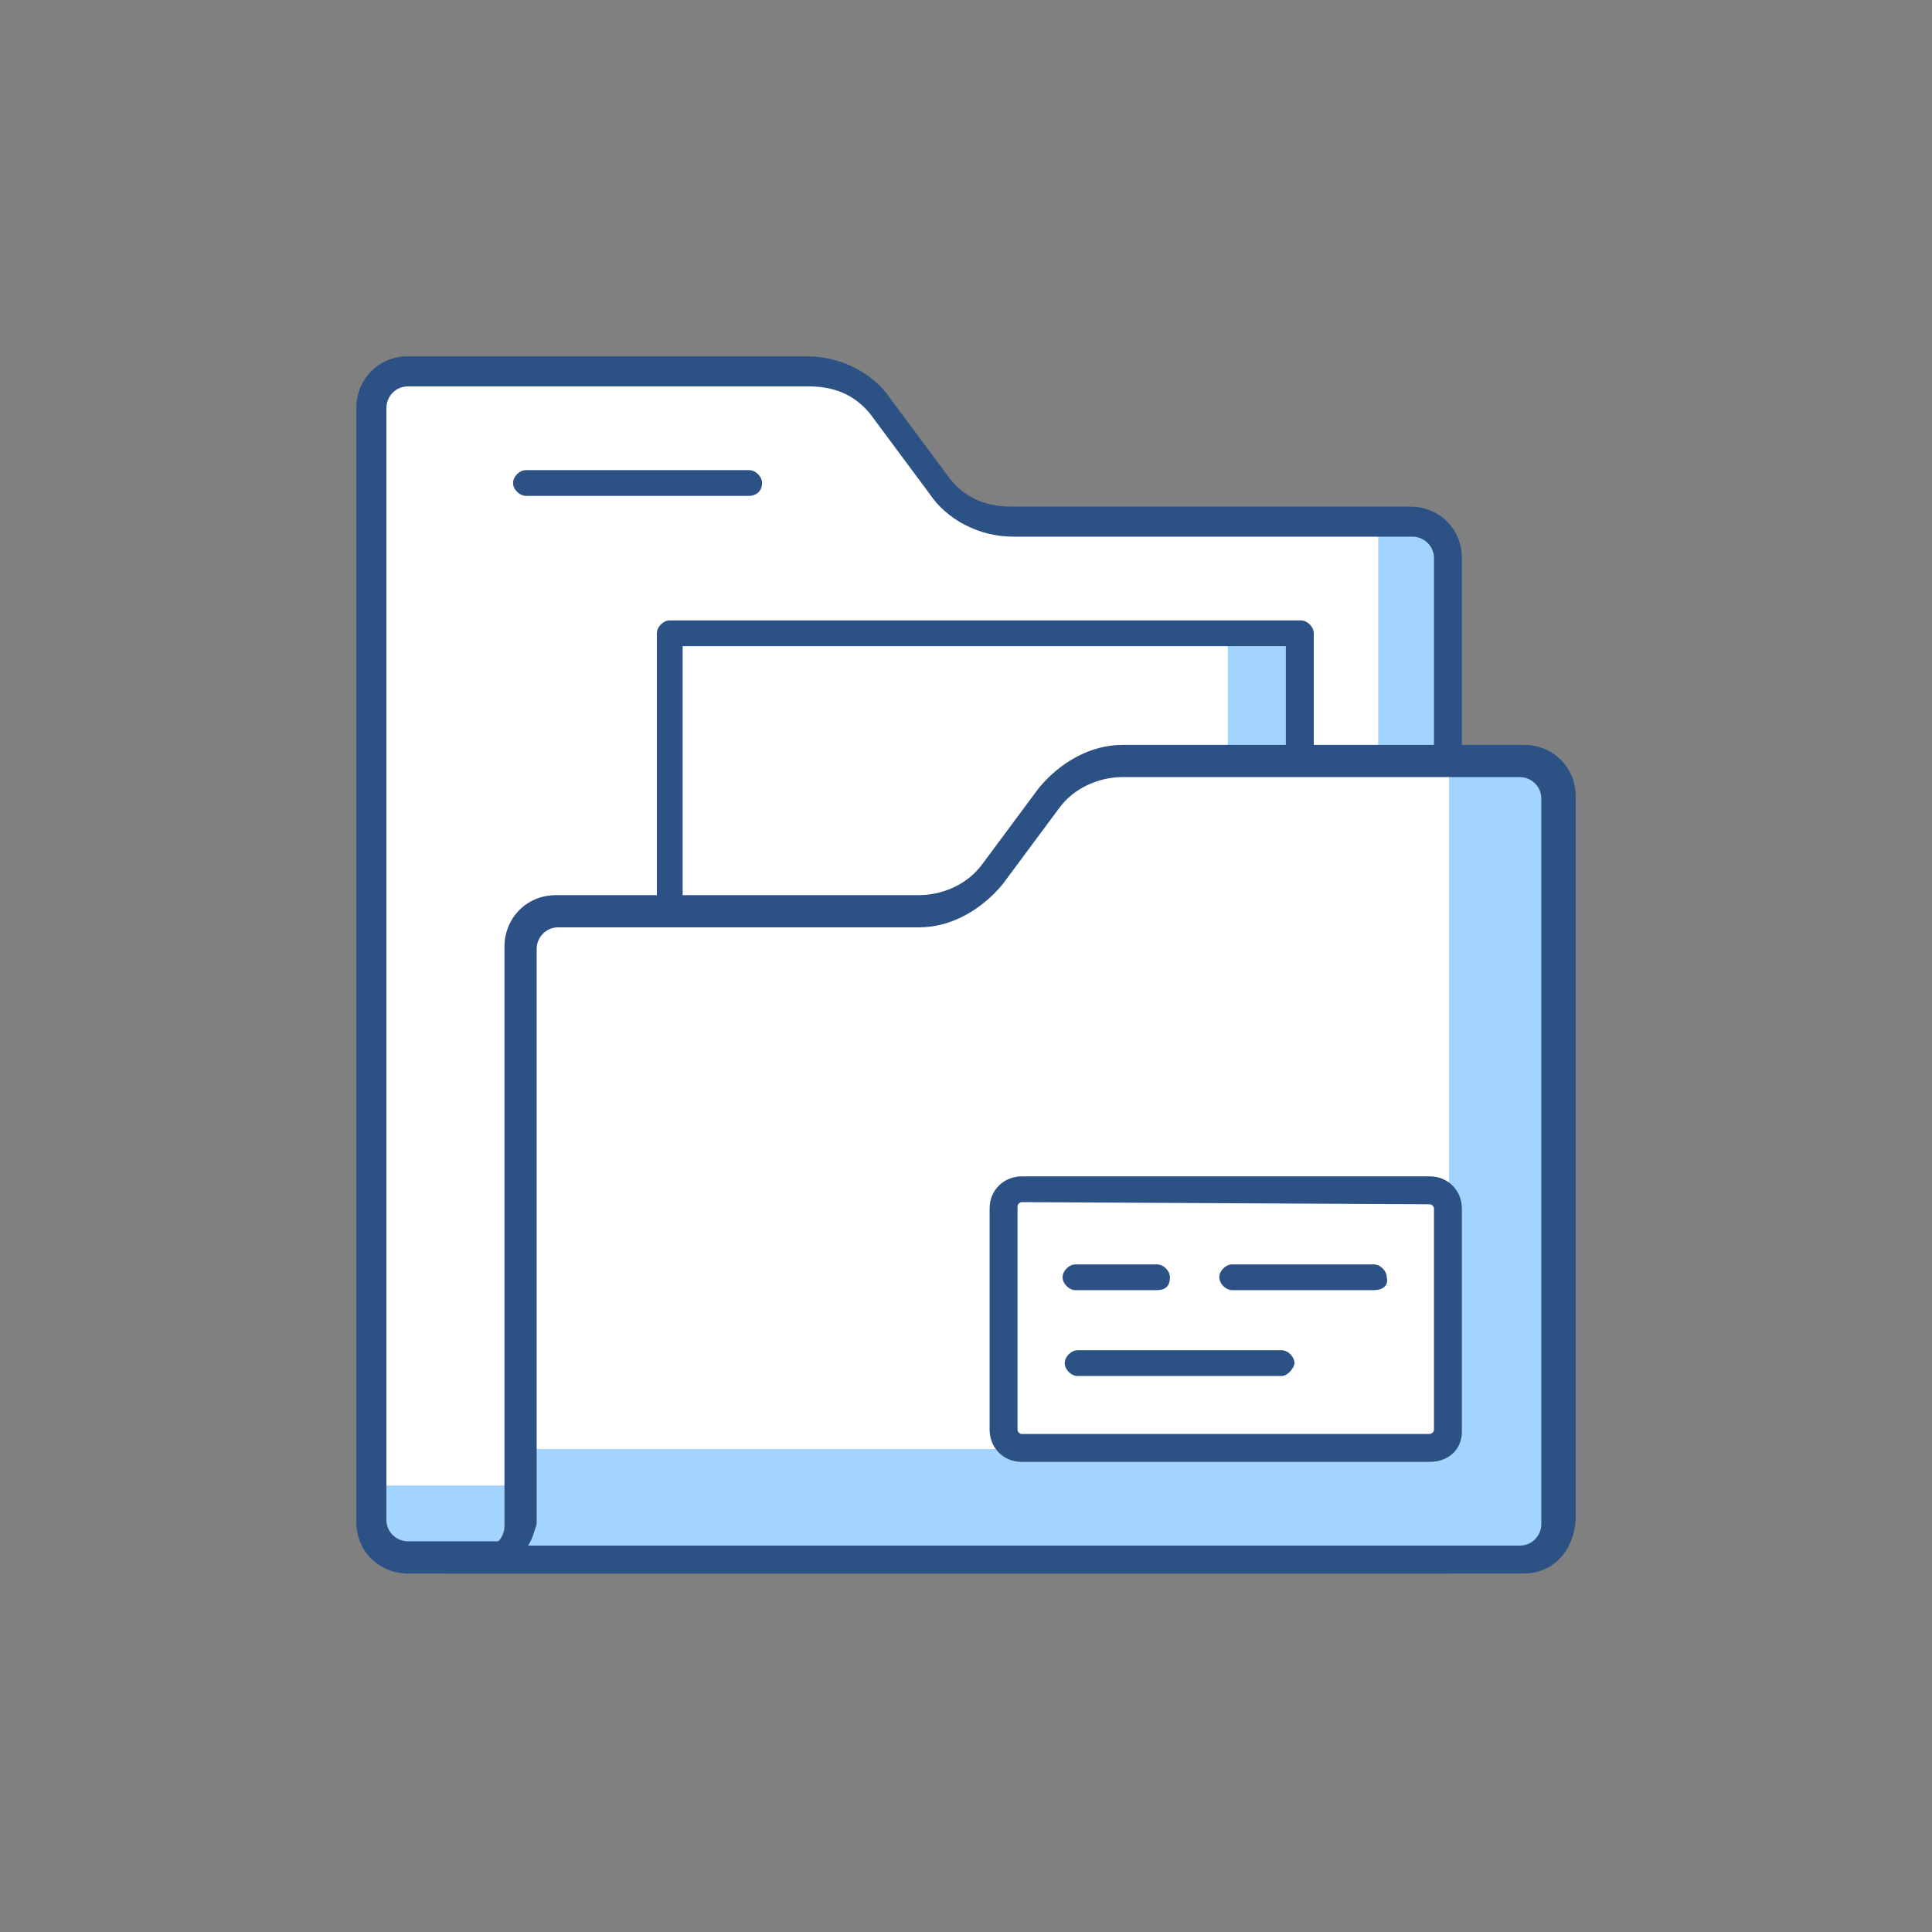
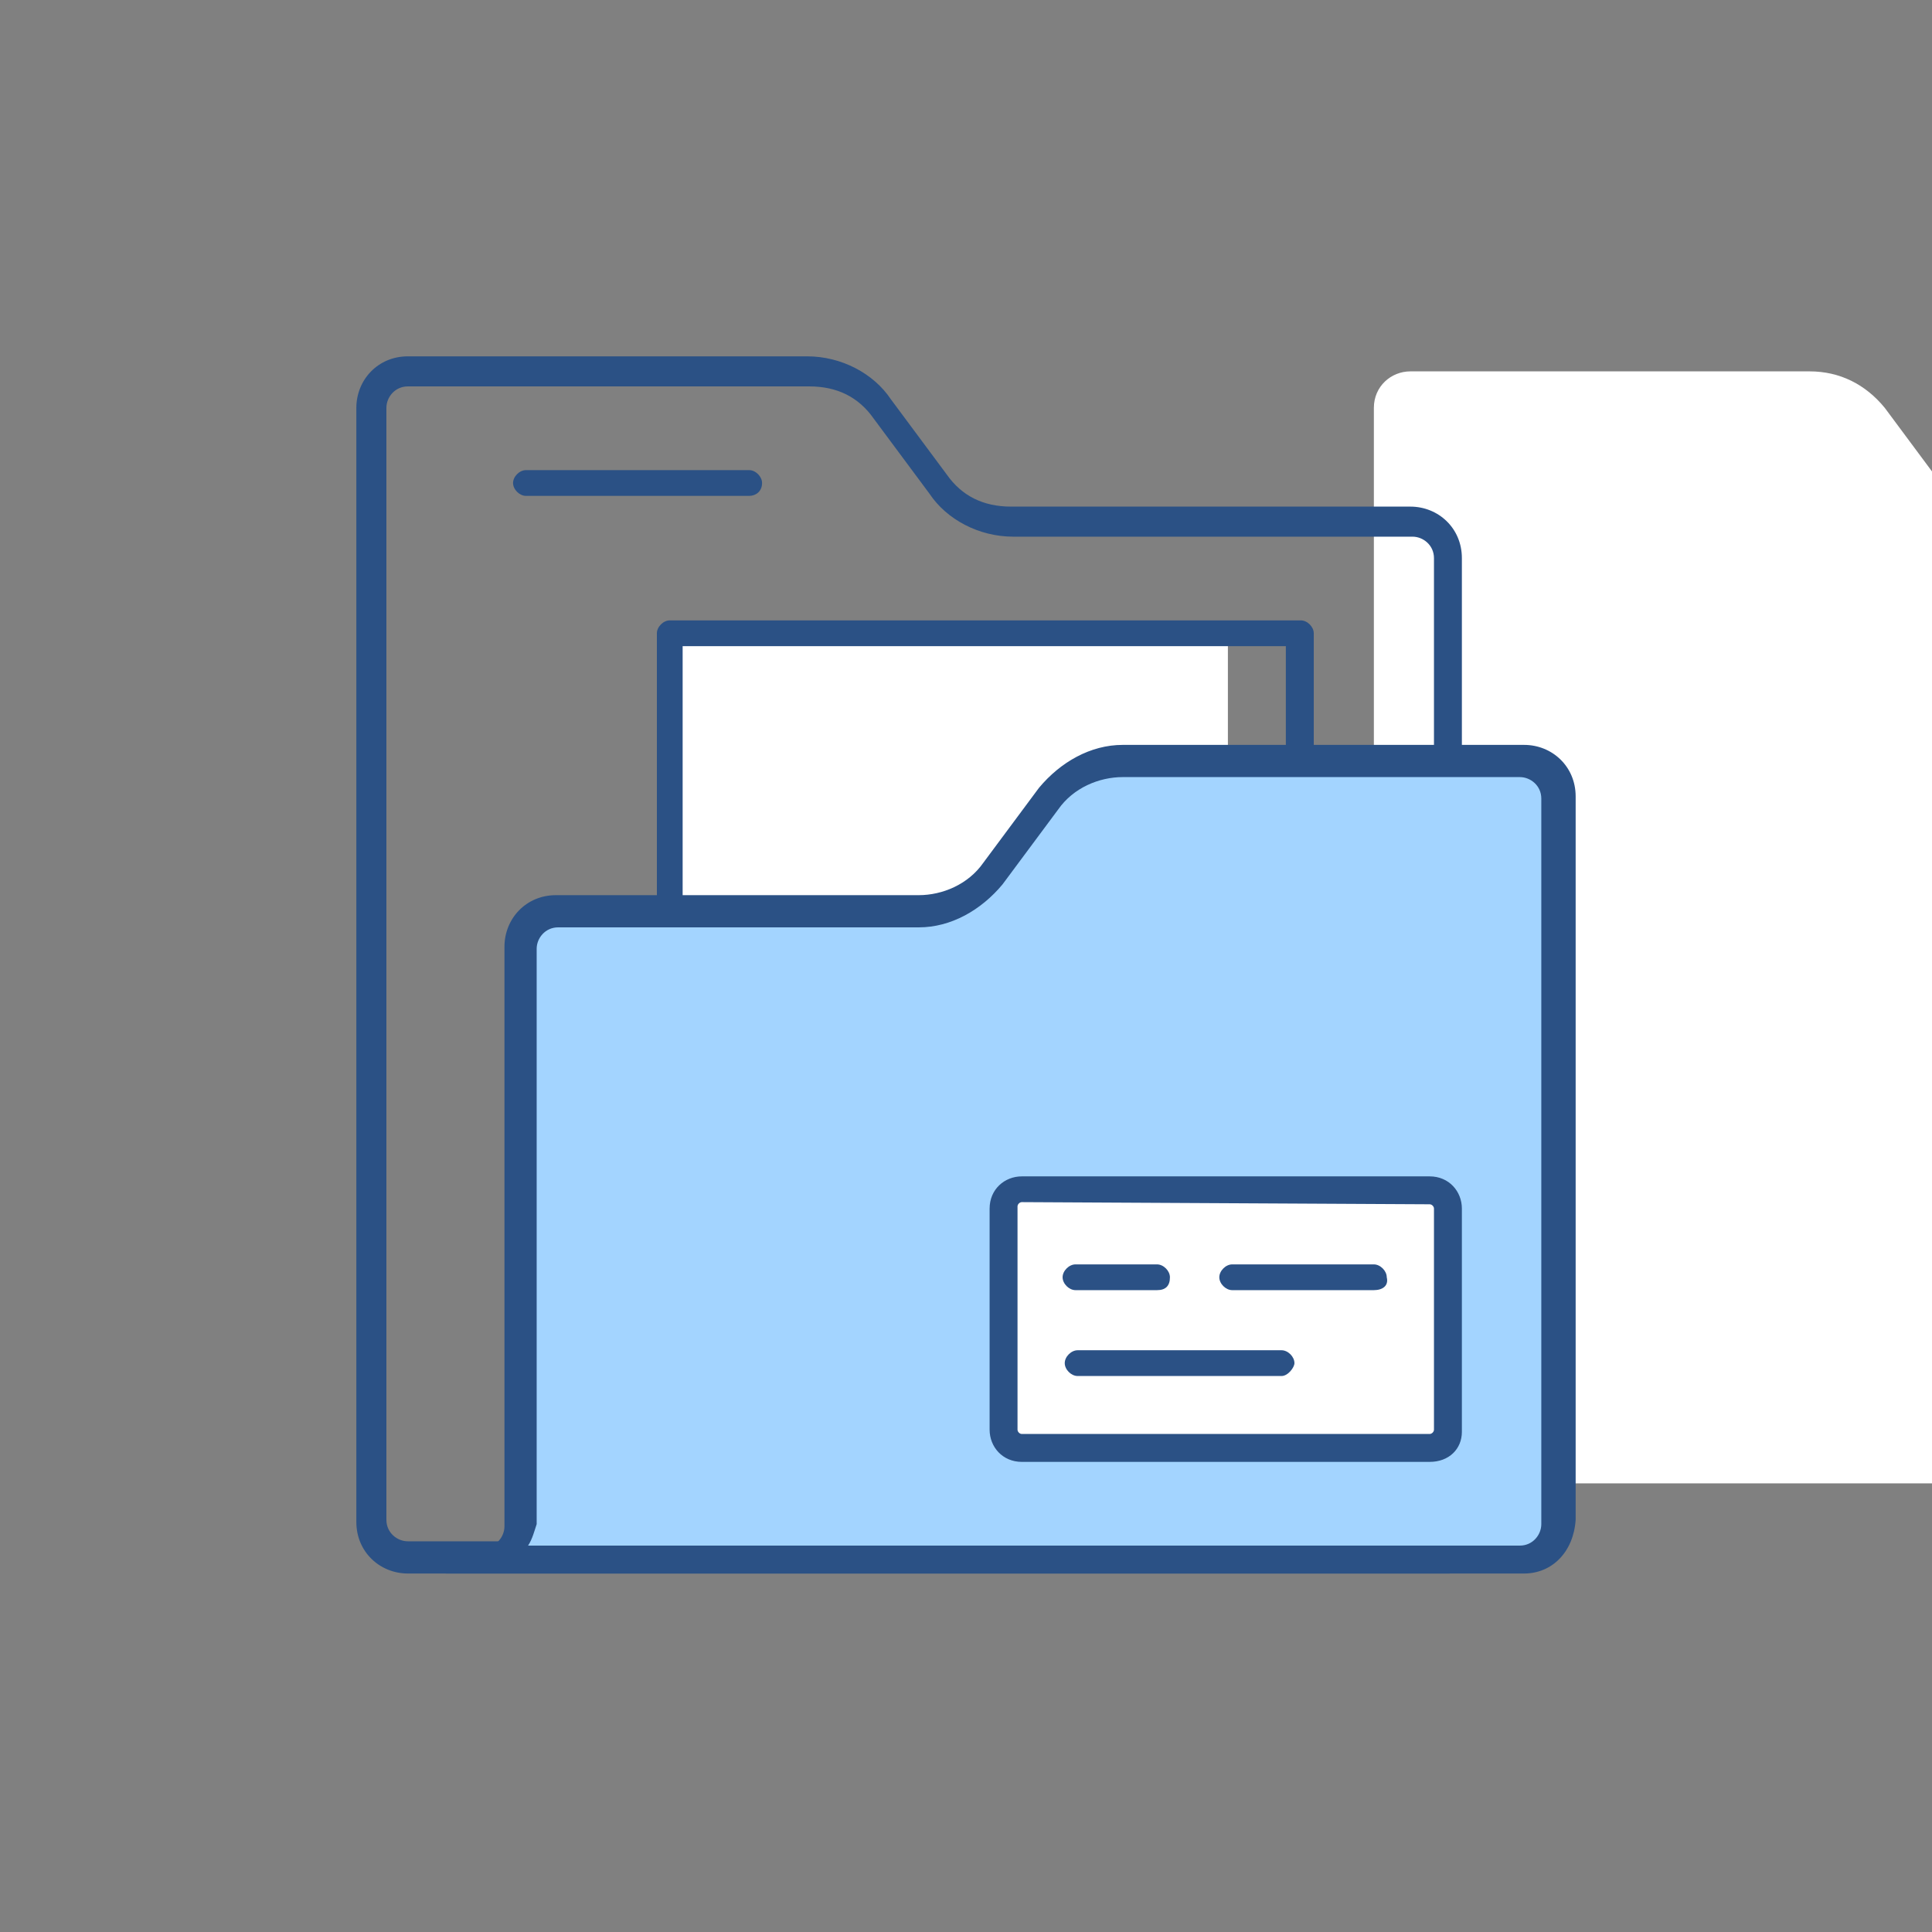
<svg xmlns="http://www.w3.org/2000/svg" version="1.1" id="레이어_1" x="0px" y="0px" width="90" height="90" viewBox="0 0 90 90" style="enable-background:new 0 0 90 90;" xml:space="preserve">
  <rect x="0" y="0" width="90" height="90" fill="#808080" stroke="none" />
  <style type="text/css">
	.st0{fill:#A3D4FF;}
	.st1{fill:#FFFFFF;}
	.st2{fill:#2B5185;}
</style>
  <g>
-     <path class="st0" d="M67.5,72.6H19c-1,0-1.7-0.8-1.7-1.7V19c0-1,0.8-1.7,1.7-1.7h18.6c1.4,0,2.6,0.6,3.5,1.7l2.6,3.5   c0.8,1,2.1,1.7,3.5,1.7h18.6c1,0,1.7,0.8,1.7,1.7v46.6H67.5z" />
-     <path class="st1" d="M64,69.2H17.4V19c0-1,0.8-1.7,1.7-1.7h18.6c1.4,0,2.6,0.6,3.5,1.7l2.6,3.5c0.8,1,2.1,1.7,3.5,1.7h16.9v44.9H64   z" />
+     <path class="st1" d="M64,69.2V19c0-1,0.8-1.7,1.7-1.7h18.6c1.4,0,2.6,0.6,3.5,1.7l2.6,3.5c0.8,1,2.1,1.7,3.5,1.7h16.9v44.9H64   z" />
    <path class="st2" d="M67.5,73.3H19c-1.3,0-2.4-1-2.4-2.4V19c0-1.3,1-2.4,2.4-2.4h18.6c1.6,0,3.1,0.8,3.9,2l2.6,3.5   c0.7,1,1.7,1.5,3,1.5h18.6c1.3,0,2.4,1,2.4,2.4v46.7C68.1,73,67.8,73.3,67.5,73.3z M19,18c-0.6,0-1,0.5-1,1v51.8c0,0.6,0.5,1,1,1   h47.8V26c0-0.6-0.5-1-1-1H47.2c-1.6,0-3.1-0.8-3.9-2l-2.6-3.5c-0.7-1-1.7-1.5-3-1.5C37.7,18,19,18,19,18z" />
    <path class="st2" d="M34.9,23.1H24.5c-0.3,0-0.6-0.3-0.6-0.6c0-0.3,0.3-0.6,0.6-0.6h10.4c0.3,0,0.6,0.3,0.6,0.6   C35.5,22.9,35.2,23.1,34.9,23.1z" />
-     <rect x="31.2" y="29.4" class="st0" width="29.4" height="38" />
    <rect x="31.2" y="29.4" class="st1" width="26" height="38" />
    <path class="st2" d="M60.6,68.1H31.2c-0.3,0-0.6-0.3-0.6-0.6v-38c0-0.3,0.3-0.6,0.6-0.6h29.4c0.3,0,0.6,0.3,0.6,0.6v38   C61.2,67.8,60.9,68.1,60.6,68.1z M31.8,66.9h28.1V30.1H31.8V66.9z" />
    <path class="st0" d="M20.8,72.6h50.1c1,0,1.7-0.8,1.7-1.7V37.2c0-1-0.8-1.7-1.7-1.7H52.3c-1.4,0-2.6,0.6-3.5,1.7l-2.6,3.5   c-0.8,1-2.1,1.7-3.5,1.7H26c-1,0-1.7,0.8-1.7,1.7V71c0,1-0.8,1.7-1.7,1.7L20.8,72.6L20.8,72.6z" />
-     <path class="st1" d="M24.3,67.5h42.3c0.4,0,0.9-0.3,0.9-0.9V35.5H52.3c-1.4,0-2.6,0.6-3.5,1.7l-2.6,3.5c-0.8,1-2.1,1.7-3.5,1.7H26   c-1,0-1.7,0.8-1.7,1.7V67.5z" />
    <path class="st2" d="M71,73.3H20.8c-0.3,0-0.6-0.3-0.6-0.6c0-0.3,0.3-0.6,0.6-0.6h1.7c0.6,0,1-0.5,1-1V44.1c0-1.3,1-2.4,2.4-2.4   h16.9c1.1,0,2.3-0.5,3-1.5l2.6-3.5c1-1.2,2.4-2,3.9-2H71c1.3,0,2.4,1,2.4,2.4v33.7C73.3,72.3,72.3,73.3,71,73.3z M24.6,72h46.2   c0.6,0,1-0.5,1-1V37.2c0-0.6-0.5-1-1-1H52.3c-1.1,0-2.3,0.5-3,1.5l-2.6,3.5c-1,1.2-2.4,2-3.9,2H26c-0.6,0-1,0.5-1,1V71   C24.9,71.3,24.8,71.7,24.6,72z" />
    <path class="st1" d="M66.6,55.4h-19c-0.5,0-0.9,0.3-0.9,0.9v10.3c0,0.5,0.3,0.9,0.9,0.9h19c0.5,0,0.9-0.3,0.9-0.9V56.3   C67.5,55.8,67.1,55.4,66.6,55.4z" />
    <path class="st2" d="M66.6,68.1h-19c-0.9,0-1.5-0.7-1.5-1.5V56.3c0-0.9,0.7-1.5,1.5-1.5h19c0.9,0,1.5,0.7,1.5,1.5v10.4   C68.1,67.5,67.5,68.1,66.6,68.1z M47.6,56c-0.1,0-0.2,0.1-0.2,0.2v10.4c0,0.1,0.1,0.2,0.2,0.2h19c0.1,0,0.2-0.1,0.2-0.2V56.3   c0-0.1-0.1-0.2-0.2-0.2L47.6,56L47.6,56z" />
    <path class="st2" d="M64,60.1h-6.6c-0.3,0-0.6-0.3-0.6-0.6c0-0.3,0.3-0.6,0.6-0.6H64c0.3,0,0.6,0.3,0.6,0.6   C64.7,59.9,64.4,60.1,64,60.1z" />
    <path class="st2" d="M53.9,60.1h-3.8c-0.3,0-0.6-0.3-0.6-0.6c0-0.3,0.3-0.6,0.6-0.6h3.8c0.3,0,0.6,0.3,0.6,0.6   C54.5,59.9,54.3,60.1,53.9,60.1z" />
    <path class="st2" d="M59.7,64.1h-9.5c-0.3,0-0.6-0.3-0.6-0.6s0.3-0.6,0.6-0.6h9.5c0.3,0,0.6,0.3,0.6,0.6   C60.3,63.7,60,64.1,59.7,64.1z" />
  </g>
</svg>